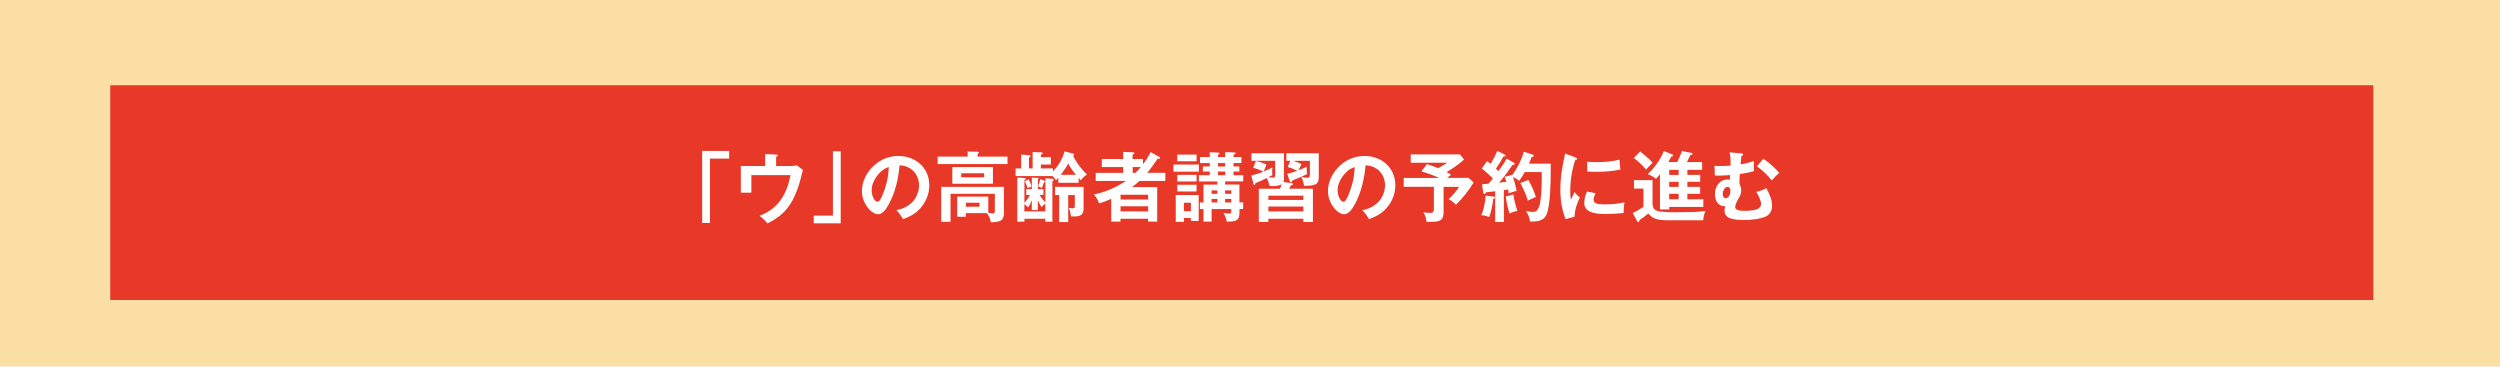
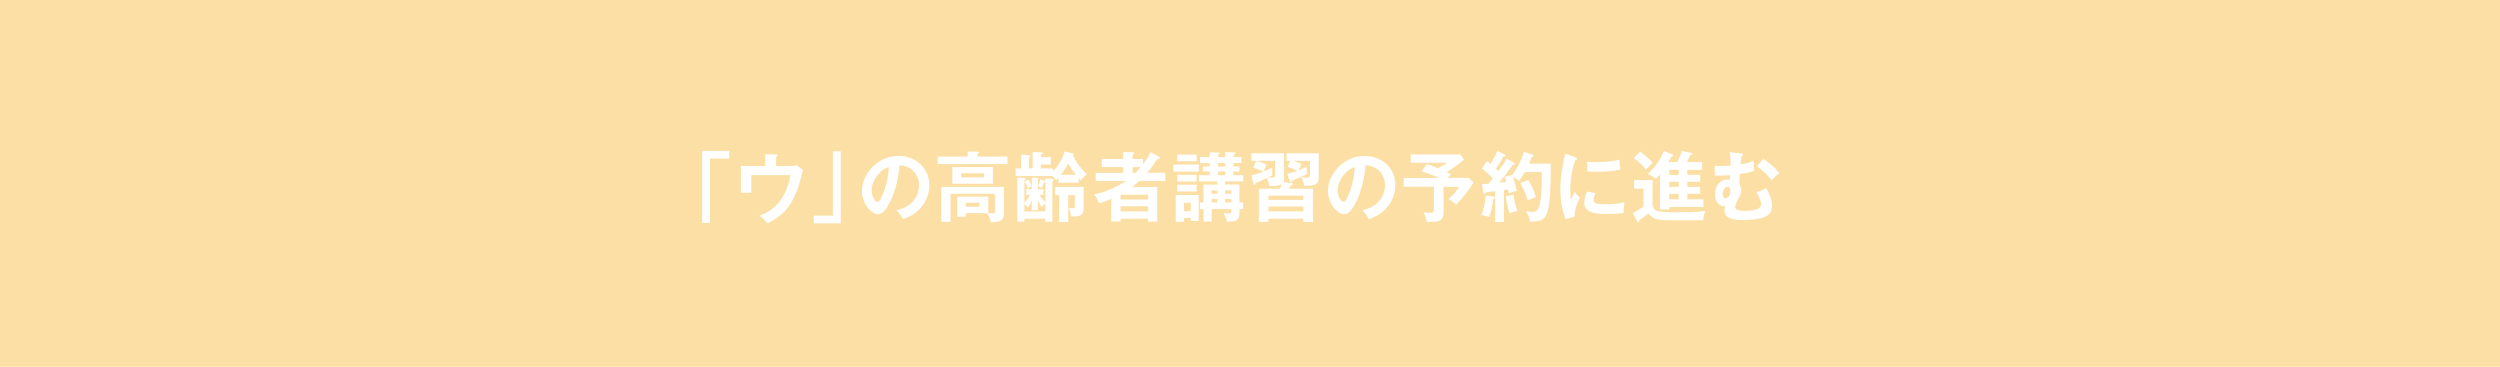
<svg xmlns="http://www.w3.org/2000/svg" version="1.1" id="レイヤー_1" x="0px" y="0px" width="600px" height="88px" viewBox="0 0 600 88" xml:space="preserve">
  <g>
    <g>
      <rect fill="#FCDFA4" width="600" height="88" />
    </g>
-     <rect x="26.46" y="20.46" fill="#E73828" width="543.14" height="51.54" />
    <path fill="#FFFFFF" d="M174.99,36.22v1.85h-4.6v15.44h-1.87V36.22H174.99z" />
    <path fill="#FFFFFF" d="M195.3,53.6v-1.85h4.6V36.31h1.87V53.6H195.3z" />
    <path fill="#FFFFFF" d="M215.13,50.43c1.49-0.27,2.93-0.94,3.96-2.07c0.92-1.04,1.48-2.51,1.48-3.9c0-1.6-0.71-3.08-2.05-3.98   c-0.81-0.55-1.65-0.75-2.62-0.81c-0.29,3.19-1.03,6.53-2.59,9.35c-0.51,0.94-1.39,2.4-2.6,2.4c-1.5,0-3.85-2.51-3.85-5.59   c0-2.25,1.14-4.45,2.75-5.98c1.65-1.56,3.74-2.42,6.01-2.42c4.09,0,7.41,2.8,7.41,7.02c0,2.09-0.77,3.99-2.16,5.55   c-1.15,1.32-2.53,1.98-4.13,2.6C216.21,51.71,215.85,51.2,215.13,50.43z M210.46,42.25c-0.73,0.99-1.26,2.16-1.26,3.41   c0,1.36,0.71,2.77,1.39,2.77c0.33,0,0.55-0.31,0.7-0.57c0.37-0.64,0.82-1.81,1.06-2.51c0.59-1.74,0.9-3.41,0.96-5.25   C212.07,40.49,211.21,41.24,210.46,42.25z" />
    <path fill="#FFFFFF" d="M241.8,37.59v1.78h-16.76v-1.78h7.19v-1.23l2.38,0.04c0.15,0,0.33,0.04,0.33,0.22   c0,0.09-0.13,0.24-0.31,0.29v0.68H241.8z M231.8,51.16v0.86h-2.07v-4.84h7.46v3.88c0.44,0.09,0.88,0.17,1.08,0.17   c0.42,0,0.49-0.31,0.49-0.68v-4.03h-10.63v6.71h-2.24v-8.38h15.05v6.32c0,1.91-1.14,2.14-3.12,2.18c-0.17-0.81-0.44-1.56-0.99-2.2   H231.8z M238.3,40.1v4h-9.74v-4H238.3z M230.69,42.56h5.5v-0.97h-5.5V42.56z M231.8,49.62h3.28v-0.97h-3.28V49.62z" />
    <path fill="#FFFFFF" d="M255.48,36.33l2,0.51c0.15,0.04,0.29,0.11,0.29,0.28c0,0.15-0.11,0.22-0.24,0.28   c0.73,1.5,2.07,3.35,3.35,4.44c-0.62,0.42-1.03,0.86-1.5,1.43c-0.18-0.2-0.35-0.39-0.51-0.57v1.17H254v-1.17   c-0.17,0.2-0.35,0.38-0.53,0.55c-0.26-0.37-0.51-0.64-0.86-0.99h-8.87v-1.83h1.34V37.1l1.87,0.13c0.18,0.02,0.37,0.05,0.37,0.24   c0,0.2-0.22,0.29-0.37,0.35v2.6h0.88v-3.94l2.04,0.09c0.18,0,0.37,0.02,0.37,0.22c0,0.15-0.17,0.26-0.44,0.35v0.57h2.4v1.78h-2.4   v0.93h2.92v0.7C253.98,39.87,255.03,38.07,255.48,36.33z M250.88,42.8l1.56,0.09c0.24,0.02,0.46,0.06,0.46,0.24   c0,0.17-0.18,0.29-0.33,0.37v9.72h-1.69V52.5h-5.02v0.7h-1.71V42.62l1.71,0.09c0.13,0,0.29,0.05,0.29,0.22s-0.17,0.24-0.29,0.28   v5.48c0.55-0.61,0.95-1.17,1.32-1.91h-0.88v-1.39h1.34v-2.77l1.41,0.08c0.11,0,0.22,0.03,0.22,0.13c0,0.11-0.09,0.15-0.18,0.18   v2.38h1.34v1.39h-0.95c0.44,0.7,0.81,1.19,1.41,1.76V42.8z M249.96,49.73c-0.31-0.53-0.62-1.1-0.88-1.67v2.35h-1.45v-2.35   c-0.24,0.59-0.53,1.21-0.9,1.72c-0.26-0.33-0.53-0.55-0.88-0.77v1.72h5.02v-1.85C250.54,49.13,250.22,49.4,249.96,49.73z    M247.6,44.72c-0.37,0.15-0.62,0.28-0.95,0.47c-0.2-0.59-0.4-1.17-0.71-1.69l0.92-0.46C247.16,43.59,247.38,44.14,247.6,44.72z    M250.59,43.35c0.16,0.05,0.24,0.13,0.24,0.2c0,0.16-0.17,0.2-0.29,0.2c-0.09,0.4-0.33,1.01-0.5,1.39   c-0.26-0.17-0.62-0.33-0.92-0.42c0.26-0.64,0.4-1.06,0.53-1.74L250.59,43.35z M256.37,53.3h-2.18v-6.49h-0.97v-1.96h6.84v4.99   c0,0.53,0,1.12-0.38,1.54c-0.44,0.5-1.17,0.57-1.82,0.57c-0.27,0-0.53,0-0.81-0.02c-0.2-1.17-0.31-1.65-0.6-2.04   c0.24,0.06,0.64,0.11,0.88,0.11c0.62,0,0.62-0.2,0.62-0.61v-2.58h-1.58V53.3z M258.23,41.96c-0.7-0.85-1.37-1.74-1.85-2.71   c-0.53,0.99-1.12,1.82-1.8,2.71H258.23z" />
    <path fill="#FFFFFF" d="M276.15,36.51l2.05,1.12c0.11,0.06,0.22,0.15,0.22,0.28c0,0.13-0.11,0.2-0.26,0.2   c-0.07,0-0.24-0.02-0.33-0.04c-0.77,1.17-1.6,2.33-2.51,3.41h4.36v1.94h-6.2c-0.64,0.59-1.12,0.97-1.8,1.48h6.05v8.29h-2.2v-0.7   h-6.62v0.7h-2.22v-5.46c-0.97,0.44-1.89,0.79-2.91,1.08c-0.29-0.81-0.66-1.48-1.23-2.15c2.59-0.49,5.5-1.76,7.68-3.24h-7.26v-1.94   h6.6v-1.39h-5.14v-1.93h5.14v-1.7l2.38,0.09c0.13,0,0.31,0.05,0.31,0.24c0,0.15-0.15,0.2-0.44,0.29v1.08h2.49v1.25   C275.04,38.49,275.64,37.56,276.15,36.51z M275.55,46.74h-6.62v1.14h6.62V46.74z M275.55,49.51h-6.62v1.23h6.62V49.51z    M271.84,40.09v1.39h0.68c0.46-0.44,0.88-0.92,1.28-1.39H271.84z" />
    <path fill="#FFFFFF" d="M287.73,39.48v1.72h-6.1v-1.72H287.73z M284.14,52.31v0.94h-1.96V46.8h5.5v6.23h-1.87v-0.71H284.14z    M287.18,37.1v1.61h-4.64V37.1H287.18z M287.18,41.97v1.58h-4.64v-1.58H287.18z M287.18,44.34v1.61h-4.64v-1.61H287.18z    M285.81,48.65h-1.67v2.02h1.67V48.65z M298.36,48.59v1.58h-0.89v1.04c0,1.98-1.38,1.98-3.05,1.98c-0.09-0.75-0.42-1.45-0.82-2.09   c0.33,0.06,0.99,0.15,1.32,0.15c0.42,0,0.59-0.13,0.59-0.57v-0.51h-4.73v3.01h-1.94v-3.01h-0.87v-1.58h0.87V44.3h3.32v-0.75h-4.42   v-1.5h2.6v-0.88h-1.65v-1.21h1.65v-0.82h-2.33v-1.45h2.33v-1.14l1.98,0.07c0.28,0.02,0.38,0.06,0.38,0.2   c0,0.13-0.07,0.16-0.37,0.31v0.55h1.71v-1.17l2.18,0.07c0.16,0,0.33,0.04,0.33,0.2c0,0.15-0.11,0.24-0.5,0.35v0.55h1.89v1.45h-1.89   v0.82h1.39v1.21h-1.39v0.88h2.33v1.5h-4.35v0.75h3.43v4.29H298.36z M292.17,45.7h-1.39v0.81h1.39V45.7z M292.17,47.75h-1.39v0.84   h1.39V47.75z M292.33,39.96h1.71v-0.82h-1.71V39.96z M292.33,42.05h1.71v-0.88h-1.71V42.05z M295.51,45.7h-1.49v0.81h1.49V45.7z    M295.51,47.75h-1.49v0.84h1.49V47.75z" />
    <path fill="#FFFFFF" d="M309.98,43.96c0.13,0.02,0.33,0.05,0.33,0.22c0,0.14-0.11,0.22-0.53,0.35c-0.13,0.27-0.26,0.53-0.4,0.77   h5.72v7.98h-2.29V52.5h-8.4v0.77h-2.29v-7.98h5.06c0.19-0.4,0.31-0.71,0.46-1.12c-0.66,0.47-1.61,0.49-2.4,0.49   c-0.18,0-0.38,0-0.59-0.02c-0.11-0.79-0.26-1.21-0.64-1.91c-1.04,0.53-1.63,0.79-2.71,1.23c-0.05,0.31-0.11,0.44-0.24,0.44   c-0.13,0-0.18-0.11-0.22-0.26l-0.53-2.02c1.16-0.26,1.84-0.49,2.93-0.93c-0.93-0.44-1.47-0.66-2.47-0.9l0.64-1.65   c0.99,0.22,1.63,0.44,2.55,0.86c-0.24,0.55-0.46,1.1-0.64,1.65c0.7-0.29,1.39-0.63,2.07-0.97c-0.05,0.4-0.07,0.8-0.07,1.21   c0,0.26,0.02,0.42,0.05,0.66c-0.05,0.04-0.81,0.42-1.01,0.51c0.29,0.04,0.8,0.07,1.08,0.07c0.51,0,0.6-0.16,0.6-0.79V38.6h-5.7   v-1.82h7.81v6.2c0,0.24-0.05,0.47-0.13,0.7L309.98,43.96z M312.81,46.96h-8.4v1.03h8.4V46.96z M312.81,49.56h-8.4v1.17h8.4V49.56z    M313.63,40.01c-0.02,0.49-0.02,0.62-0.02,0.94c0,0.31,0.04,0.51,0.09,0.82c-0.7,0.38-2.73,1.23-3.56,1.56   c-0.09,0.29-0.18,0.46-0.33,0.46s-0.22-0.17-0.26-0.28l-0.62-1.8c0.82-0.16,1.61-0.42,2.4-0.73c-0.81-0.4-1.41-0.66-2.28-0.9   l0.61-1.48h-0.92v-1.82h7.76v5.74c0,0.68-0.11,1.36-0.77,1.7c-0.72,0.37-1.98,0.38-2.77,0.37c-0.09-0.73-0.31-1.47-0.66-2.13   c0.42,0.11,0.86,0.2,1.3,0.2c0.75,0,0.77-0.26,0.77-0.71V38.6h-3.94c0.64,0.22,1.34,0.47,1.93,0.82c-0.29,0.51-0.47,0.88-0.7,1.43   C312.35,40.6,312.99,40.33,313.63,40.01z" />
    <path fill="#FFFFFF" d="M326.96,50.43c1.48-0.27,2.93-0.94,3.96-2.07c0.92-1.04,1.49-2.51,1.49-3.9c0-1.6-0.71-3.08-2.05-3.98   c-0.81-0.55-1.65-0.75-2.62-0.81c-0.29,3.19-1.03,6.53-2.58,9.35c-0.51,0.94-1.39,2.4-2.6,2.4c-1.5,0-3.85-2.51-3.85-5.59   c0-2.25,1.14-4.45,2.75-5.98c1.65-1.56,3.74-2.42,6.01-2.42c4.09,0,7.41,2.8,7.41,7.02c0,2.09-0.77,3.99-2.17,5.55   c-1.15,1.32-2.53,1.98-4.13,2.6C328.04,51.71,327.68,51.2,326.96,50.43z M322.29,42.25c-0.73,0.99-1.27,2.16-1.27,3.41   c0,1.36,0.71,2.77,1.39,2.77c0.33,0,0.55-0.31,0.7-0.57c0.37-0.64,0.83-1.81,1.06-2.51c0.59-1.74,0.9-3.41,0.96-5.25   C323.9,40.49,323.04,41.24,322.29,42.25z" />
    <path fill="#FFFFFF" d="M346.45,50.87c0,0.59-0.04,1.26-0.46,1.74c-0.42,0.44-1.01,0.53-1.59,0.59c-0.48,0.04-1.12,0.07-1.61,0.07   c-0.13,0-0.26,0-0.41-0.02c-0.09-0.83-0.33-1.61-0.77-2.31c0.51,0.09,1.03,0.15,1.56,0.15c0.94,0,0.96-0.38,0.96-1.21v-5.04h-7.24   v-2.14h8.51c-1.48-0.66-2.71-1.1-4.27-1.58l1.34-1.74c0.88,0.29,1.78,0.62,2.69,0.97c0.75-0.39,1.47-0.83,2.18-1.29h-8.76v-2h11.84   l0.95,1.23c-1.06,1.01-2.9,2.27-4.18,3.02c0.37,0.18,0.73,0.38,1.08,0.63c-0.37,0.26-0.66,0.48-0.96,0.75h5.15l1.21,1.12   c-0.95,1.63-2.86,4.03-4.23,5.32c-0.46-0.46-1.19-1.06-1.78-1.34c0.71-0.64,2.09-2.09,2.5-2.95h-3.7V50.87z" />
    <path fill="#FFFFFF" d="M355.49,51.64c0.6-1.23,1.01-3.34,1.08-4.71l1.96,0.26c0.11,0.02,0.27,0.09,0.27,0.22   c0,0.18-0.15,0.24-0.42,0.35c-0.2,1.52-0.44,2.84-0.96,4.31C356.81,51.84,356.15,51.69,355.49,51.64z M361.57,38.07l1.76,0.97   c0.13,0.08,0.22,0.19,0.22,0.31c0,0.18-0.24,0.2-0.52,0.2c-0.18,0.22-0.53,0.71-0.77,1.08c-0.66,1.01-1.65,2.23-2.46,3.21   c0.55-0.08,1.16-0.15,1.72-0.2c-0.13-0.46-0.24-0.79-0.42-1.21l1.81-0.44l0.02,0.04c0.92-1.26,2.22-3.41,2.77-5.61l2.13,0.68   c0.16,0.05,0.29,0.16,0.29,0.31s-0.28,0.26-0.52,0.29c-0.2,0.53-0.42,1.08-0.64,1.58h5.21v1.6c0,2.58-0.06,8.12-0.92,10.39   c-0.62,1.65-1.98,1.89-3.55,1.89c-0.16,0-0.31,0-0.5-0.02c-0.09-0.93-0.5-1.72-0.97-2.51c0.47,0.11,1.06,0.22,1.56,0.22   c0.53,0,0.95-0.09,1.24-0.55c0.42-0.64,0.59-1.56,0.7-2.31c0.29-1.92,0.31-4.71,0.28-6.69h-4.07c-0.39,0.7-0.86,1.48-1.34,2.11   c-0.37-0.35-1.05-0.73-1.5-0.95c0.38,1.08,0.66,2.22,0.89,3.34c-0.68,0.18-1.3,0.37-1.9,0.61c-0.04-0.33-0.09-0.68-0.15-0.95   l-1.01,0.17v7.64h-2.09V45.9c-0.73,0.07-1.52,0.17-2.22,0.26c-0.15,0.35-0.18,0.42-0.35,0.42c-0.18,0-0.29-0.22-0.31-0.38   l-0.28-1.98c0.53-0.05,0.99-0.09,1.56-0.13c0.37-0.42,0.72-0.84,1.04-1.28c-0.86-0.88-1.59-1.5-2.64-2.38l1.25-1.76   c0.33,0.24,0.57,0.42,0.84,0.66c0.61-1.01,1.19-2.02,1.61-3.12l1.78,0.88c0.15,0.07,0.22,0.17,0.22,0.33   c0,0.09-0.14,0.13-0.53,0.15c-0.51,0.97-1.15,2.02-1.79,2.92c0.2,0.16,0.42,0.37,0.6,0.57C360.58,39.76,361.1,39.01,361.57,38.07z    M362.29,51.25c-0.38-1.3-0.79-2.73-0.89-4.09l1.83-0.5c0.16,1.43,0.49,2.57,0.95,3.93C363.63,50.72,362.75,50.96,362.29,51.25z    M368.61,47.27c-0.66,0.28-1.32,0.57-1.94,0.88c-0.39-1.39-1.08-2.95-1.8-4.22l1.94-0.73C367.59,44.56,368.14,45.79,368.61,47.27z" />
    <path fill="#FFFFFF" d="M378.11,37.79c0.31,0.11,0.42,0.18,0.42,0.31c0,0.16-0.18,0.24-0.46,0.26c-0.82,2.47-1.21,4.99-1.21,7.61   c0,0.75,0.04,1.27,0.16,2.02c0.2-0.51,0.64-1.46,0.9-1.91c0.35,0.53,0.73,0.96,1.25,1.3c-0.64,1.27-1.32,3.21-1.25,4.6l-2.2,0.62   c-0.9-2.49-1.23-4.46-1.23-7.12c0-3.13,0.47-5.59,1.15-8.62L378.11,37.79z M382.92,46.36c-0.18,0.42-0.46,1.12-0.46,1.58   c0,1.1,1.43,1.1,2.84,1.1c1.54,0,3.1-0.13,4.6-0.49c-0.16,0.71-0.22,1.47-0.22,2.22v0.33c-1.17,0.18-3.06,0.26-4.25,0.26   c-1.81,0-5.21-0.09-5.21-2.61c0-0.95,0.26-1.91,0.66-2.77L382.92,46.36z M383.12,38.91c1.87,0,3.74-0.13,5.55-0.59   c0.04,0.9,0.13,1.76,0.24,2.38c-1.89,0.38-3.83,0.53-5.76,0.53c-0.75,0-1.49-0.02-2.22-0.07v-2.35   C381.67,38.88,382.38,38.91,383.12,38.91z" />
    <path fill="#FFFFFF" d="M396.61,43.22v5.87c0.11,0.71,0.38,1.3,1.12,1.52c1.01,0.31,3.02,0.33,4.4,0.33c2.22,0,5.41-0.03,7.17-0.29   c-0.27,0.71-0.51,1.45-0.53,2.22h-8.05c-2.05,0-3.94-0.04-5.12-1.63c-0.49,0.44-1.54,1.21-2.13,1.58   c-0.02,0.33-0.06,0.49-0.29,0.49c-0.13,0-0.2-0.11-0.28-0.24l-1.04-1.96c0.94-0.4,1.74-0.92,2.56-1.48v-4.36h-2.25v-2.04H396.61z    M396.63,39.06c-0.35,0.33-1.28,1.29-1.58,1.65c-1.03-1.23-1.71-1.83-2.95-2.8l1.52-1.54C394.59,37.1,395.86,38.14,396.63,39.06z    M408.05,41.97v1.67h-3.08v1.21h3.06v1.67h-3.06v1.3h3.83v1.85h-8.19v0.59h-2.22v-8.45c-0.29,0.37-0.57,0.7-0.95,1.1   c-0.77-0.57-1.19-0.81-2-1.12c1.69-1.54,3.02-3.41,3.88-5.54l2.04,0.82c0.09,0.04,0.2,0.11,0.2,0.24c0,0.19-0.15,0.24-0.44,0.26   c-0.22,0.44-0.46,0.88-0.71,1.32h2.13c0.44-0.85,0.83-1.74,1.12-2.66l2.25,0.46c0.24,0.06,0.29,0.13,0.29,0.22   c0,0.26-0.33,0.29-0.52,0.31c-0.26,0.55-0.53,1.1-0.82,1.67h3.65v1.87h-3.54v1.21H408.05z M402.88,40.77h-2.27v1.21h2.27V40.77z    M400.61,43.64v1.21h2.27v-1.21H400.61z M400.61,46.52v1.3h2.27v-1.3H400.61z" />
    <path fill="#FFFFFF" d="M415.34,38.38c0-0.55-0.04-1.04-0.24-1.83l2.88,0.28c0.17,0.02,0.37,0.05,0.37,0.26   c0,0.2-0.24,0.29-0.41,0.33c-0.07,0.64-0.15,1.34-0.2,2.02c1.08-0.16,2.17-0.44,3.21-0.79c-0.02,0.24-0.04,0.77-0.04,1.17   s0.02,0.81,0.07,1.21c-1.01,0.37-2.35,0.59-3.43,0.73c-0.06,0.77-0.09,1.54-0.09,2.31c0.26,0.55,0.42,0.97,0.42,1.59   c0,0.68-0.11,1.08-0.77,2.24c-0.48,0.84-0.66,1.41-0.66,1.8c0,0.9,1.54,0.9,2.4,0.9s2.58-0.11,3.23-0.59   c0.4-0.28,0.57-0.64,0.57-1.12c0-0.82-0.73-2.14-1.14-2.86c0.68-0.08,1.83-0.5,2.38-0.9c0.74,1.28,1.41,2.82,1.41,4.33   c0,1.03-0.5,1.98-1.43,2.46c-1.47,0.71-3.76,0.88-5.39,0.88c-1.12,0-2.55-0.07-3.56-0.55c-0.71-0.33-1.04-0.99-1.04-1.76   c0-0.37,0.07-0.66,0.19-1.01c-0.15,0.02-0.17,0.02-0.22,0.02c-0.57,0-1.19-0.28-1.56-0.7c-0.51-0.57-0.71-1.45-0.71-2.2   c0-1.81,1.08-3.52,3.04-3.52c0.2,0,0.35,0.02,0.55,0.06c0.02-0.33,0.04-0.7,0.05-1.12c-0.91,0.08-2.02,0.13-2.93,0.13   c-0.24,0-0.47,0-0.73-0.02l-0.07-2.33c0.33,0.02,1.06,0.04,1.5,0.04c0.79,0,1.56-0.04,2.33-0.09   C415.34,39.37,415.34,38.82,415.34,38.38z M413.45,46.56c0,0.48,0.18,1.01,0.73,1.01c0.8,0,1.13-1.15,1.13-1.79   c0-0.44-0.16-0.92-0.7-0.92C413.96,44.85,413.45,45.79,413.45,46.56z M427.01,41.5c-0.66,0.55-1.21,1.12-1.78,1.8   c-1.01-1.25-2.23-2.48-3.56-3.36l1.5-1.81C424.34,38.78,426.17,40.45,427.01,41.5z" />
    <path fill="#FFFFFF" d="M189.82,39.84c0.53,0,0.82-0.02,1.34-0.2l1.54,1.13c-0.05,0.17-0.13,0.44-0.18,0.68   c-0.53,2.22-0.97,3.74-1.71,5.39c-1.45,3.3-3.43,5.21-6.63,6.78c-0.51-0.66-0.99-1.12-1.93-1.85c4.54-1.61,6.58-5.21,7.48-9.73   h-9.4v4.2h-2.53v-6.4h5.83v-2.86l2.64,0.11c0.22,0.02,0.4,0.04,0.4,0.2c0,0.18-0.26,0.29-0.4,0.35v2.2H189.82z" />
  </g>
</svg>